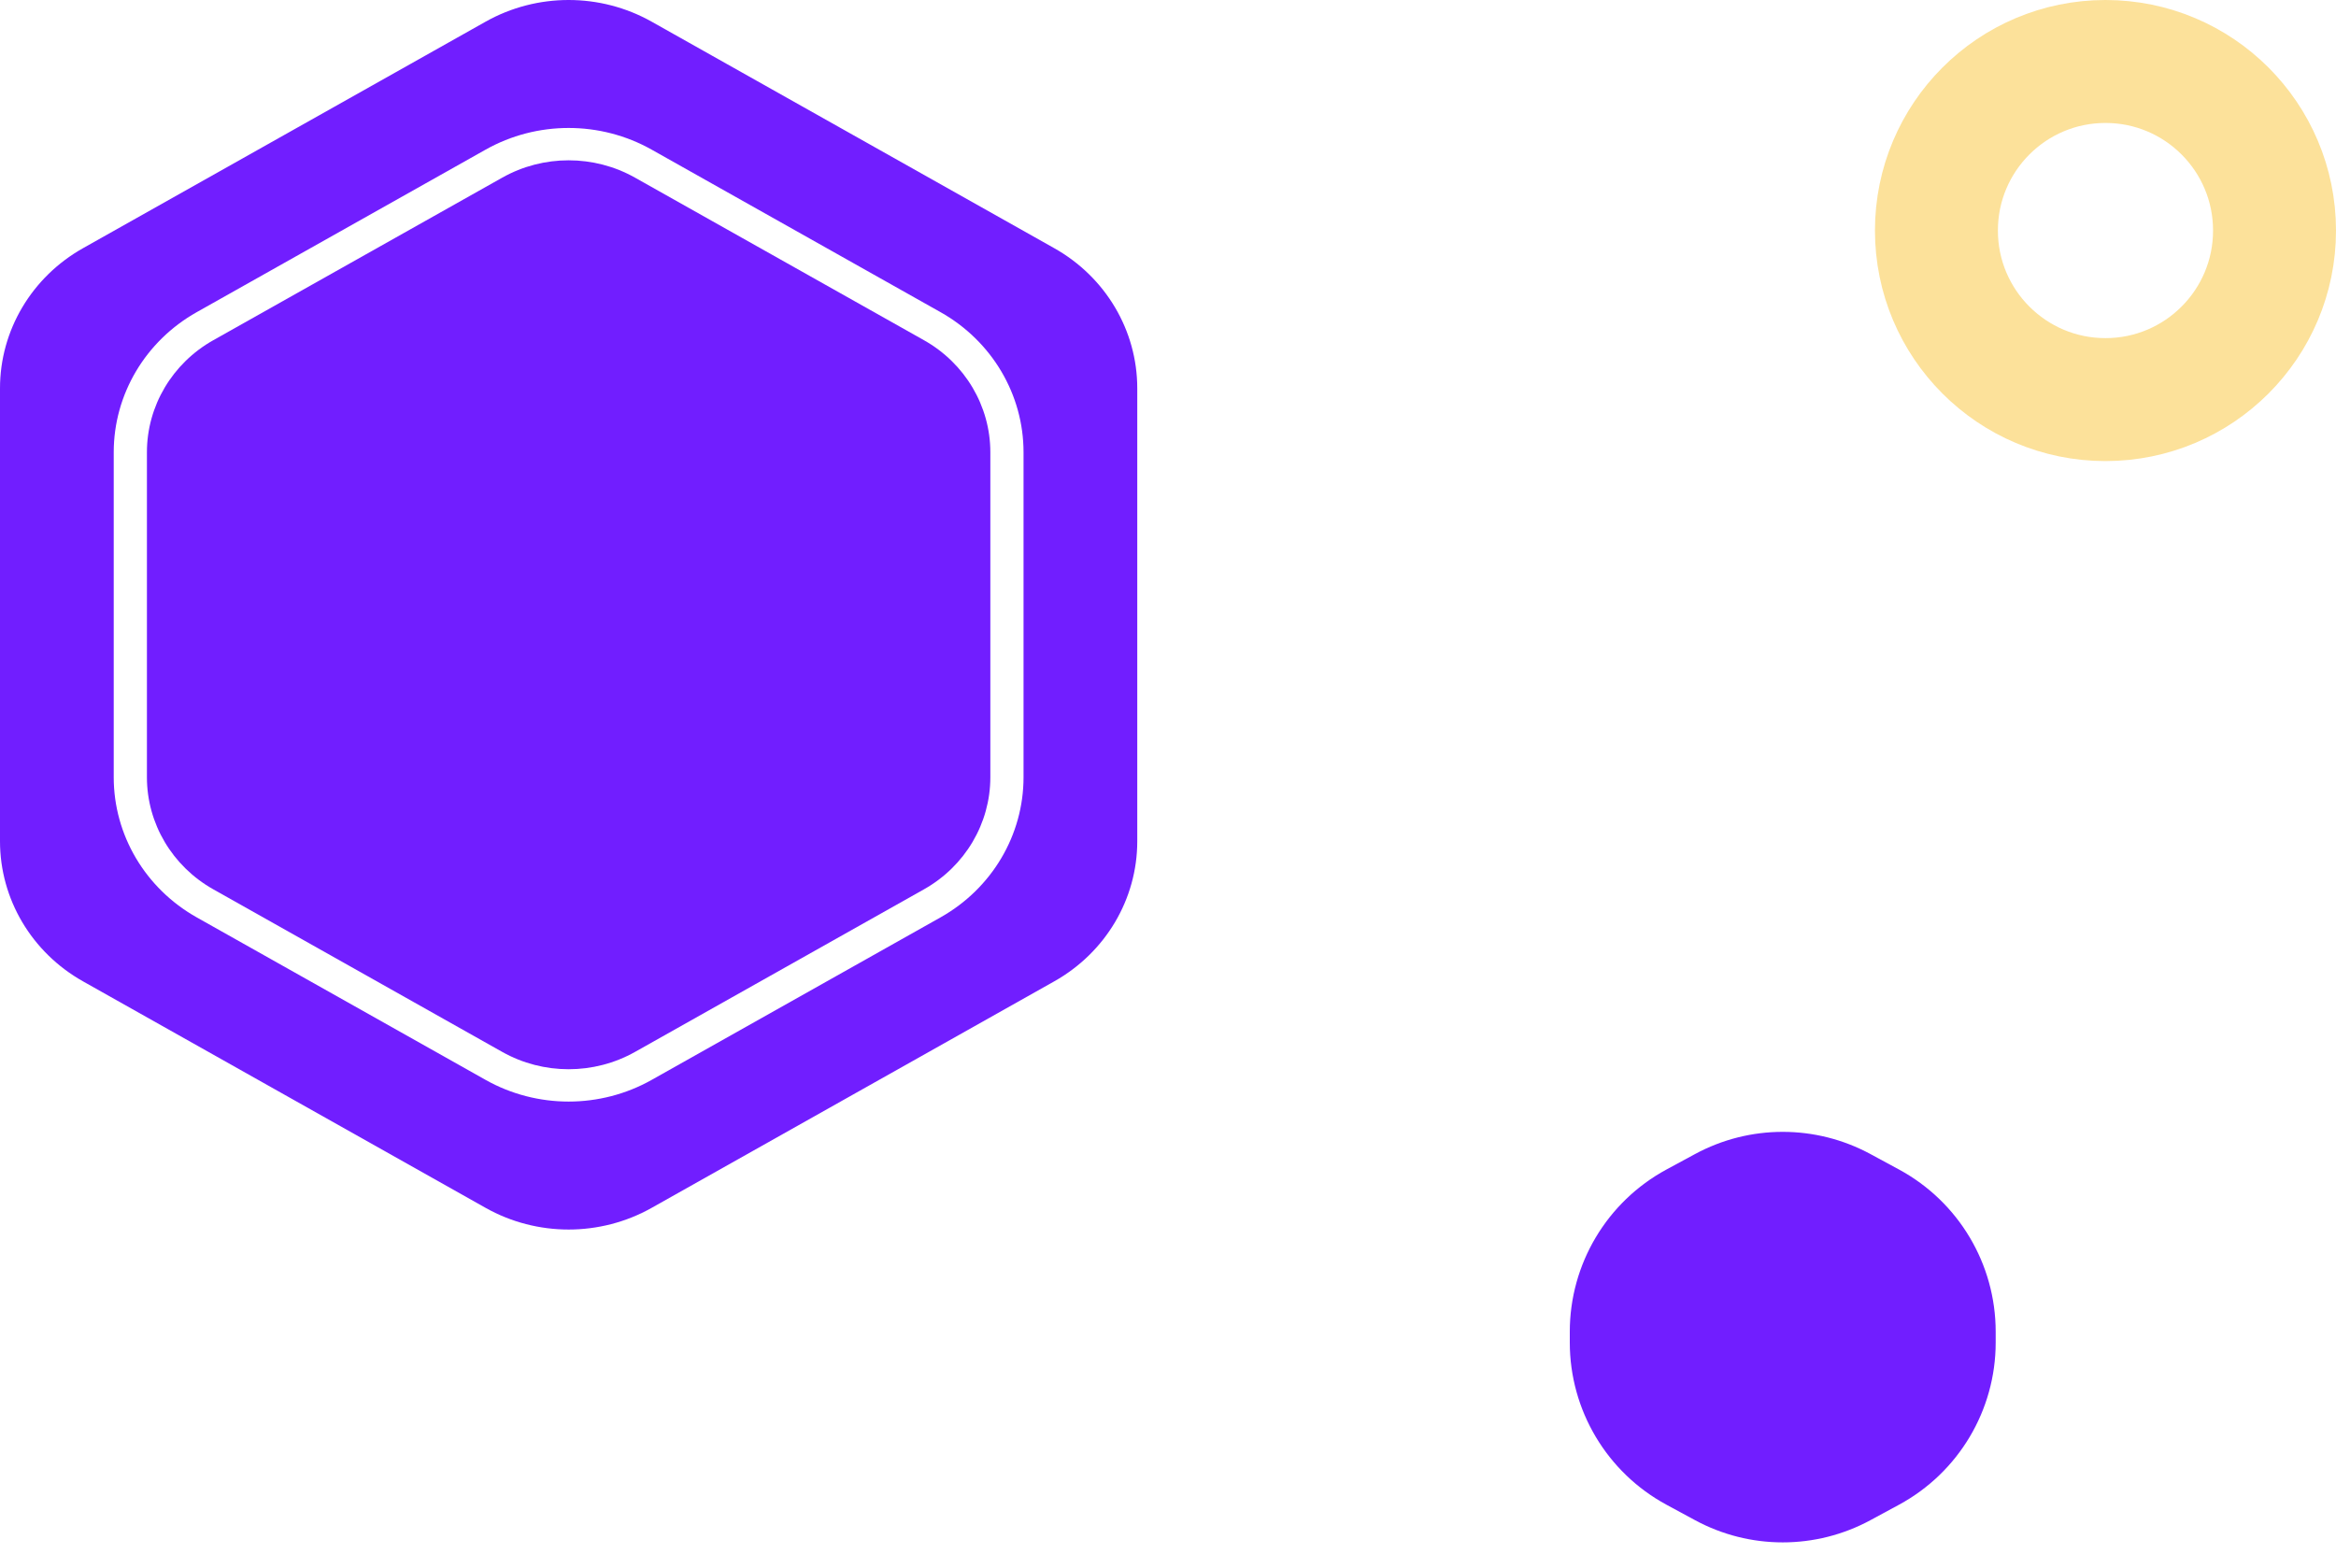
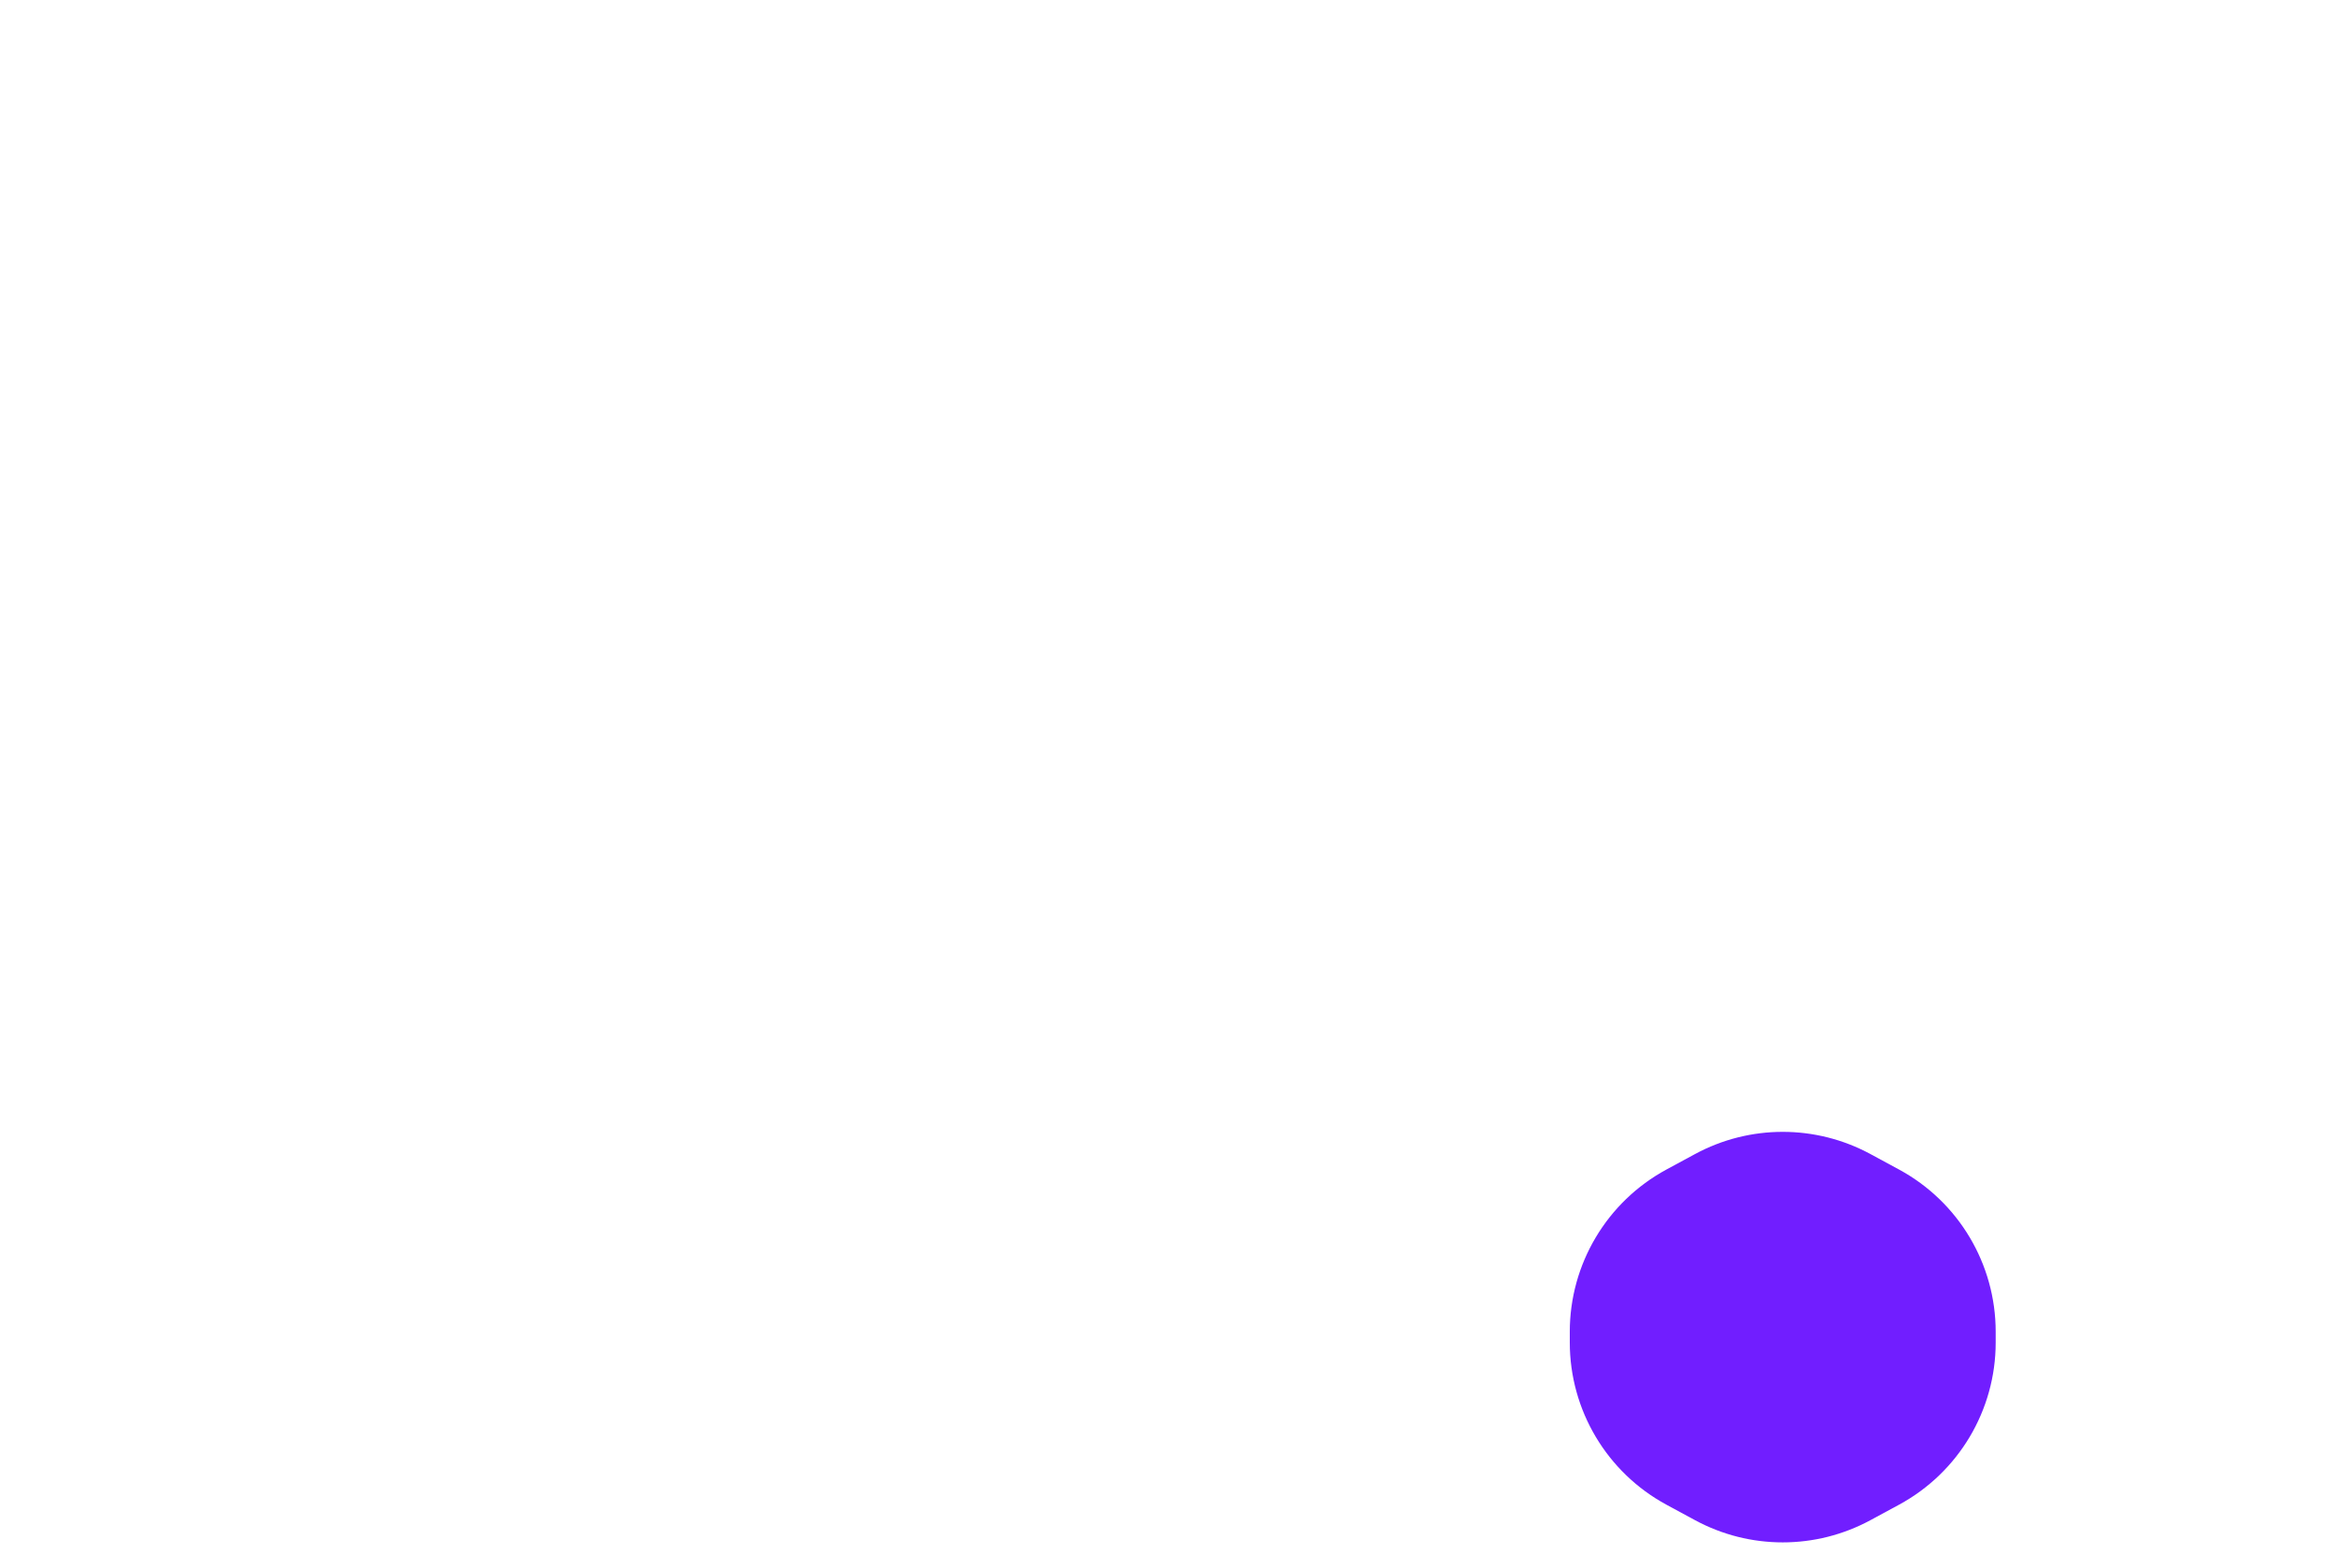
<svg xmlns="http://www.w3.org/2000/svg" width="76" height="51" viewBox="0 0 76 51" fill="none">
-   <path d="M20.661 5.78L30.059 11.067C31.396 11.819 32.22 13.209 32.22 14.713V25.287C32.22 26.791 31.396 28.181 30.059 28.933L20.661 34.221C19.324 34.973 17.676 34.973 16.339 34.221L6.941 28.933C5.604 28.181 4.78 26.791 4.78 25.287V14.713C4.78 13.209 5.604 11.819 6.941 11.067L16.339 5.78C17.676 5.027 19.324 5.027 20.661 5.78Z" fill="#711EFF" />
-   <path fill-rule="evenodd" clip-rule="evenodd" d="M21.201 0.705C19.529 -0.235 17.471 -0.235 15.799 0.705L2.701 8.074C1.03 9.014 0 10.751 0 12.632V27.369C0 29.249 1.03 30.986 2.701 31.926L15.799 39.295C17.471 40.235 19.529 40.235 21.201 39.295L34.299 31.926C35.971 30.986 37 29.249 37 27.369V12.632C37 10.751 35.971 9.014 34.299 8.074L21.201 0.705ZM15.799 4.868C17.471 3.928 19.529 3.928 21.201 4.868L30.599 10.155C32.27 11.095 33.3 12.833 33.3 14.713V25.287C33.3 27.167 32.27 28.905 30.599 29.845L21.201 35.132C19.529 36.072 17.471 36.072 15.799 35.132L6.401 29.845C4.73 28.905 3.7 27.167 3.7 25.287V14.713C3.7 12.833 4.73 11.095 6.401 10.155L15.799 4.868Z" fill="#711EFF" />
  <path d="M55.144 37.546C56.926 36.581 59.074 36.581 60.856 37.546L61.784 38.048C63.721 39.097 64.928 41.122 64.928 43.325V43.675C64.928 45.878 63.721 47.903 61.784 48.952L60.856 49.454C59.074 50.419 56.926 50.419 55.144 49.454L54.216 48.952C52.279 47.903 51.072 45.878 51.072 43.675V43.325C51.072 41.122 52.279 39.097 54.216 38.048L55.144 37.546Z" fill="#711EFF" />
-   <circle cx="68.5" cy="7.5" r="5.5" stroke="#FCE19A" stroke-width="4" />
</svg>